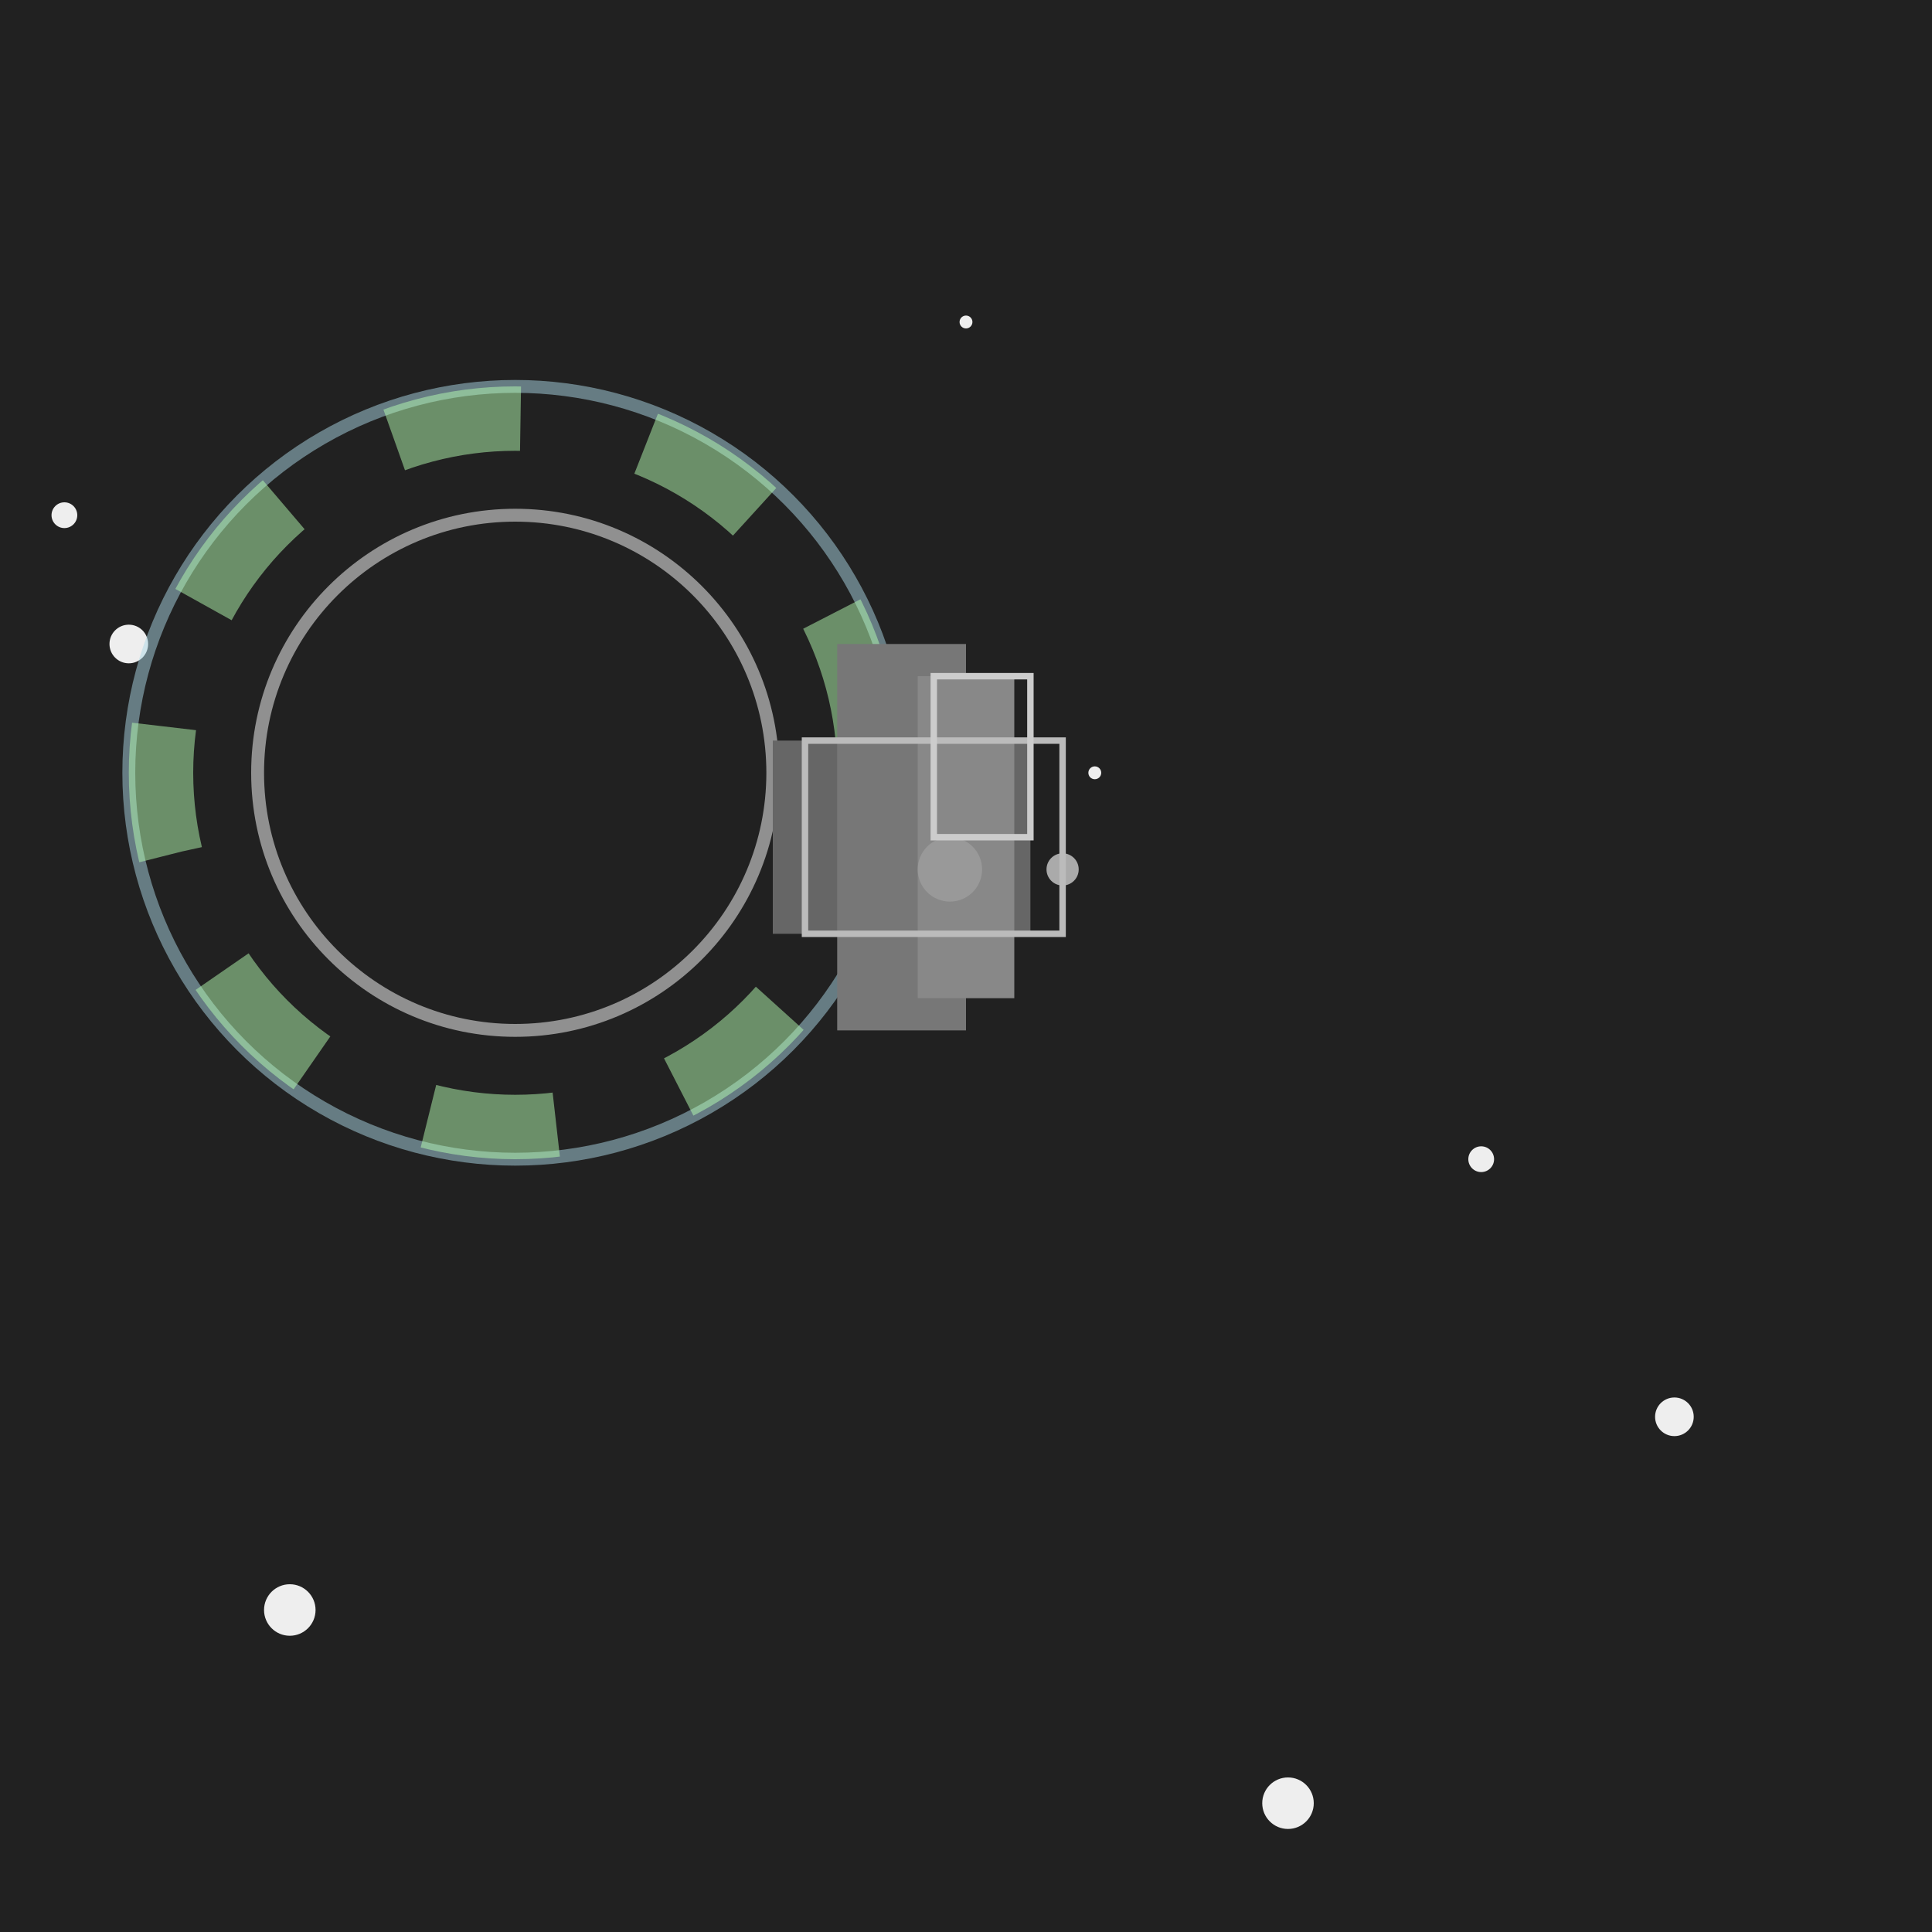
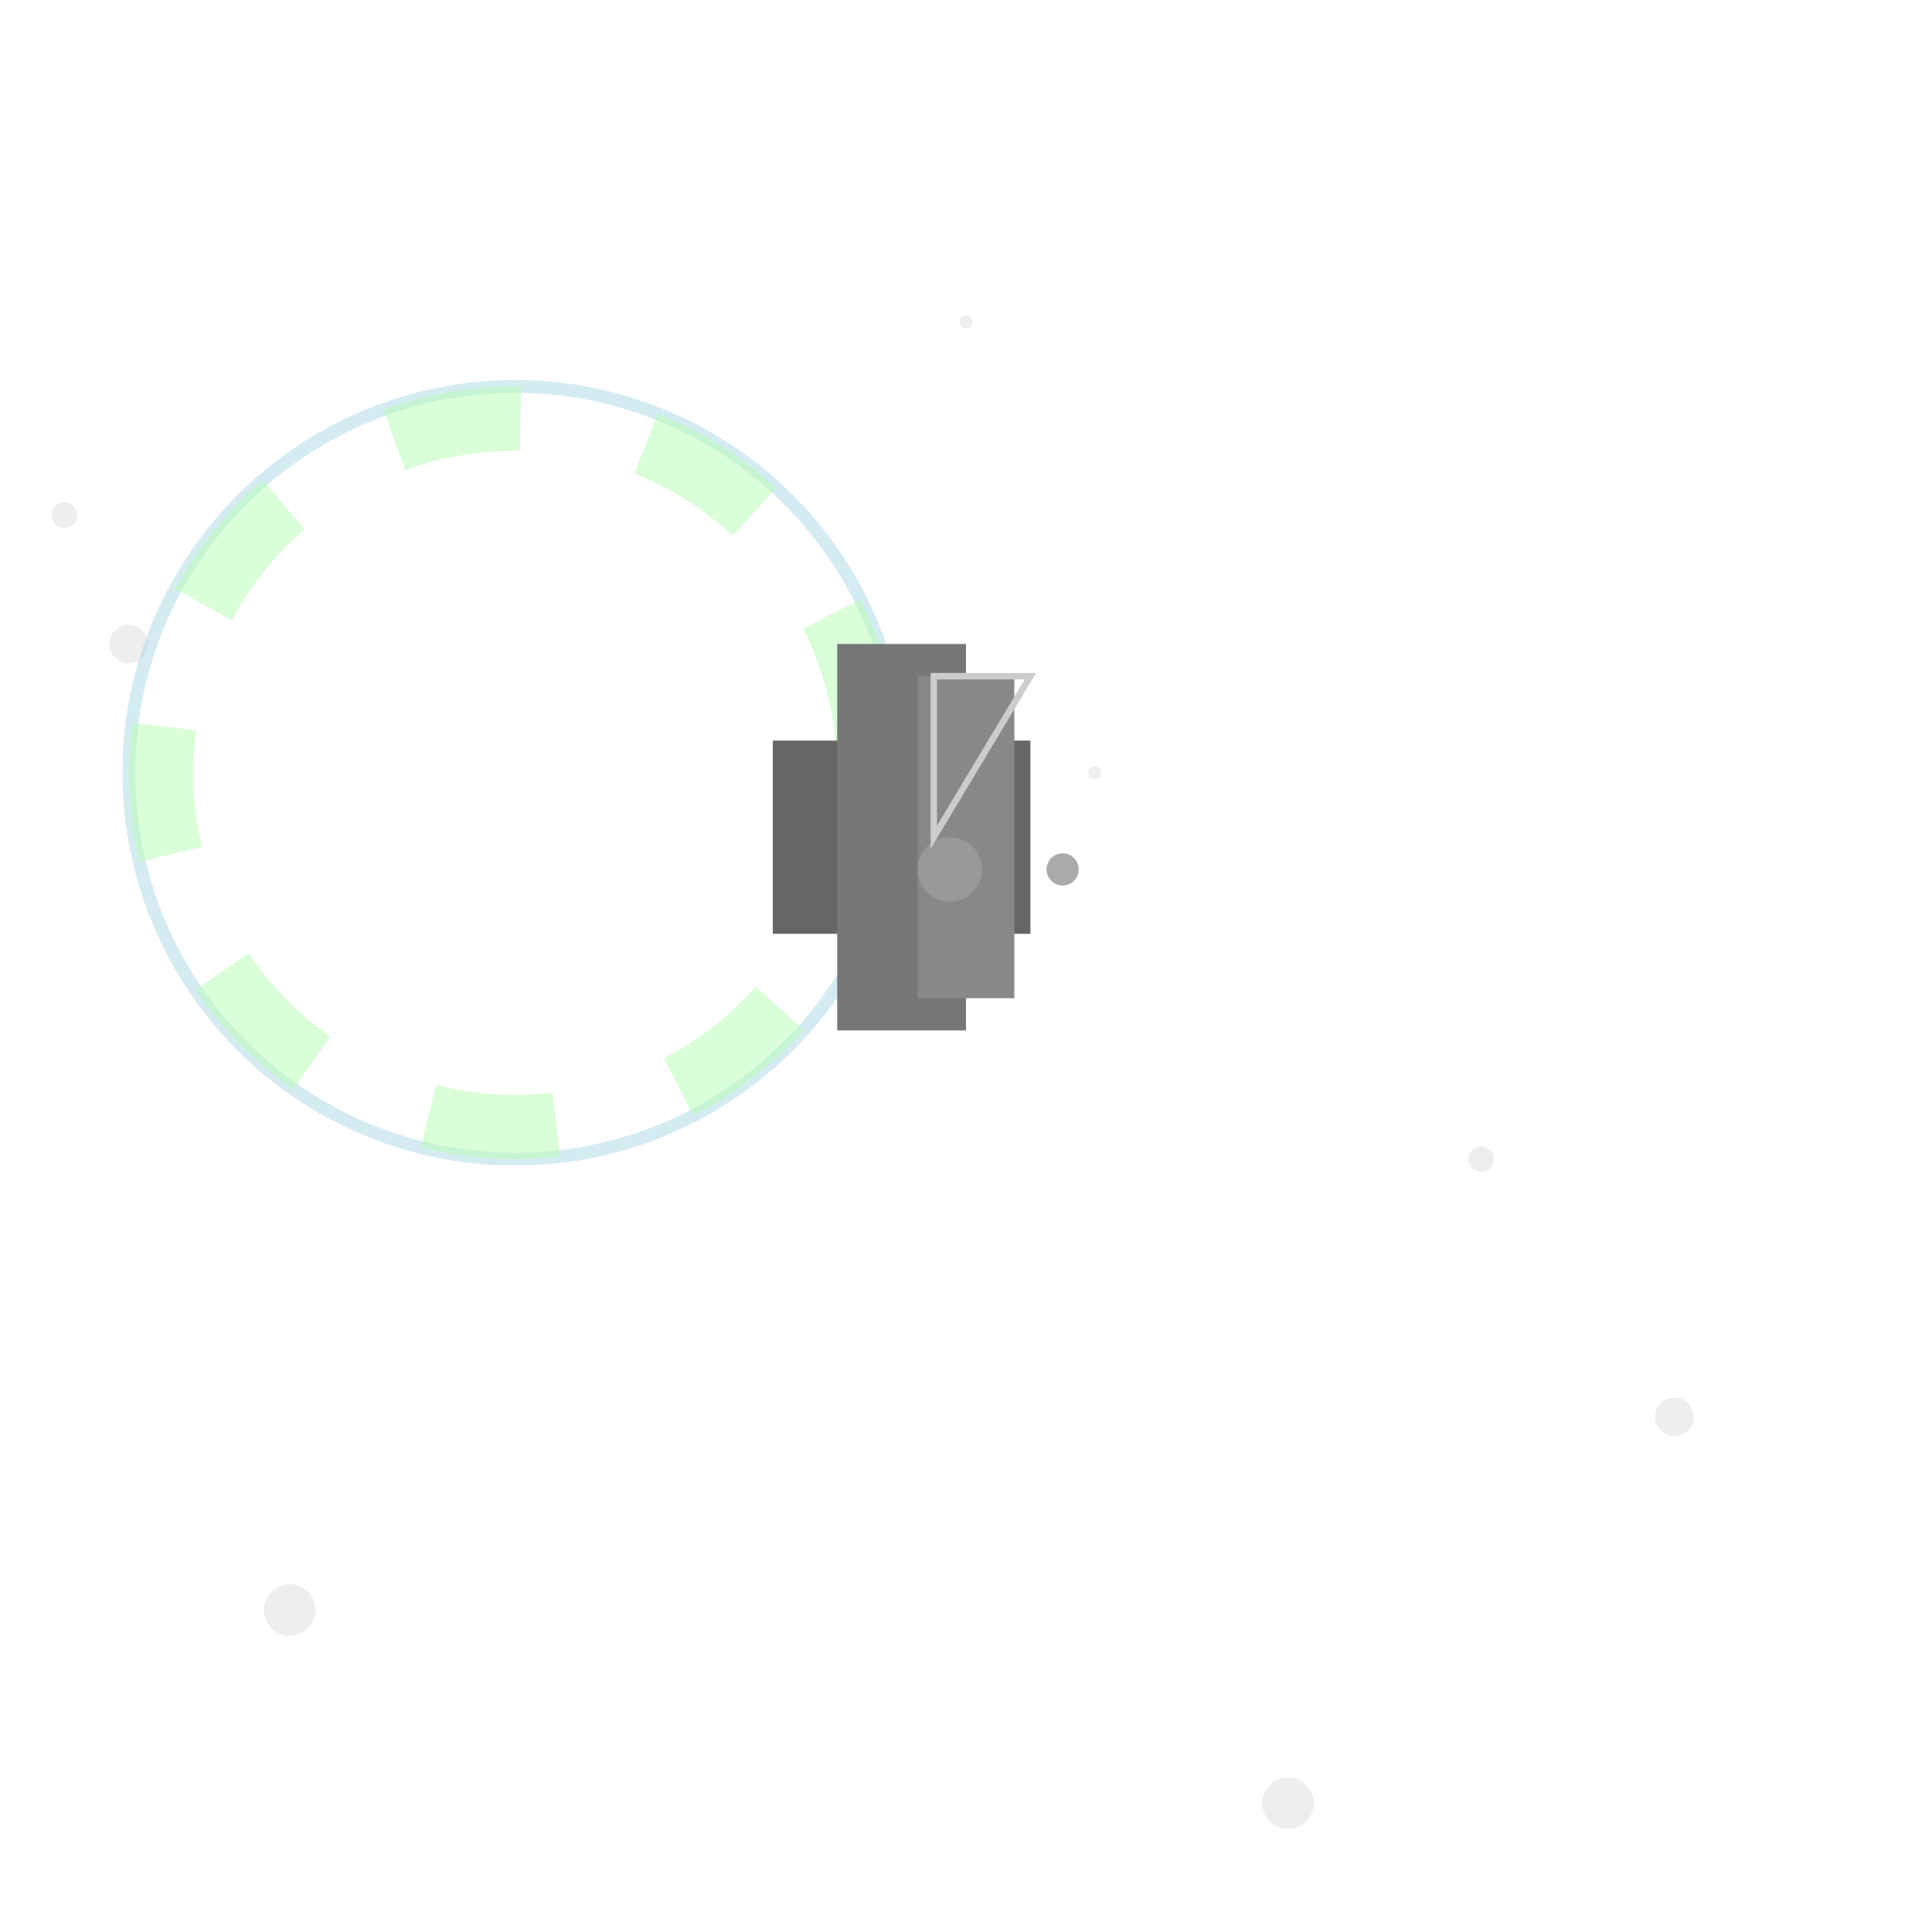
<svg xmlns="http://www.w3.org/2000/svg" viewBox="0 0 300 300" preserveAspectRatio="xMidYMid meet">
-   <rect x="0" y="0" width="300" height="300" fill="#212121" />
  <g>
    <circle cx="20" cy="100" r="3" fill="#eeeeee" />
    <circle cx="230" cy="180" r="2" fill="#eeeeee" />
    <circle cx="45" cy="250" r="4" fill="#eeeeee" />
    <circle cx="150" cy="50" r="1" fill="#eeeeee" />
    <circle cx="260" cy="220" r="3" fill="#eeeeee" />
    <circle cx="10" cy="80" r="2" fill="#eeeeee" />
    <circle cx="200" cy="280" r="4" fill="#eeeeee" />
    <circle cx="170" cy="120" r="1" fill="#eeeeee" />
  </g>
  <g transform="translate(80 120)">
    <circle cx="0" cy="0" r="60" fill="none" stroke="#add8e6" stroke-width="2" stroke-opacity="0.5" />
    <circle cx="0" cy="0" r="55" fill="none" stroke="#b7feb3" stroke-width="10" stroke-opacity="0.5" stroke-dasharray="20 20" />
    <circle cx="0" cy="0" r="40" fill="none" stroke="#ffffff" stroke-width="2" stroke-opacity="0.5" />
  </g>
  <g transform="translate(140 130) scale(0.5)">
    <rect x="-40" y="-30" width="80" height="60" fill="#666666" />
    <rect x="-20" y="-60" width="40" height="120" fill="#777777" />
    <rect x="5" y="-50" width="30" height="100" fill="#888888" />
    <circle cx="15" cy="10" r="10" fill="#999999" />
    <circle cx="50" cy="10" r="5" fill="#aaaaaa" />
-     <path d="M -30 -30 L 50 -30 L 50 30 L -30 30 Z" stroke="#bbbbbb" stroke-width="2" fill="none" />
-     <path d="M 10 0 L 40 0 L 40 -50 L 10 -50 Z" stroke="#cccccc" stroke-width="2" fill="none" />
+     <path d="M 10 0 L 40 -50 L 10 -50 Z" stroke="#cccccc" stroke-width="2" fill="none" />
  </g>
</svg>